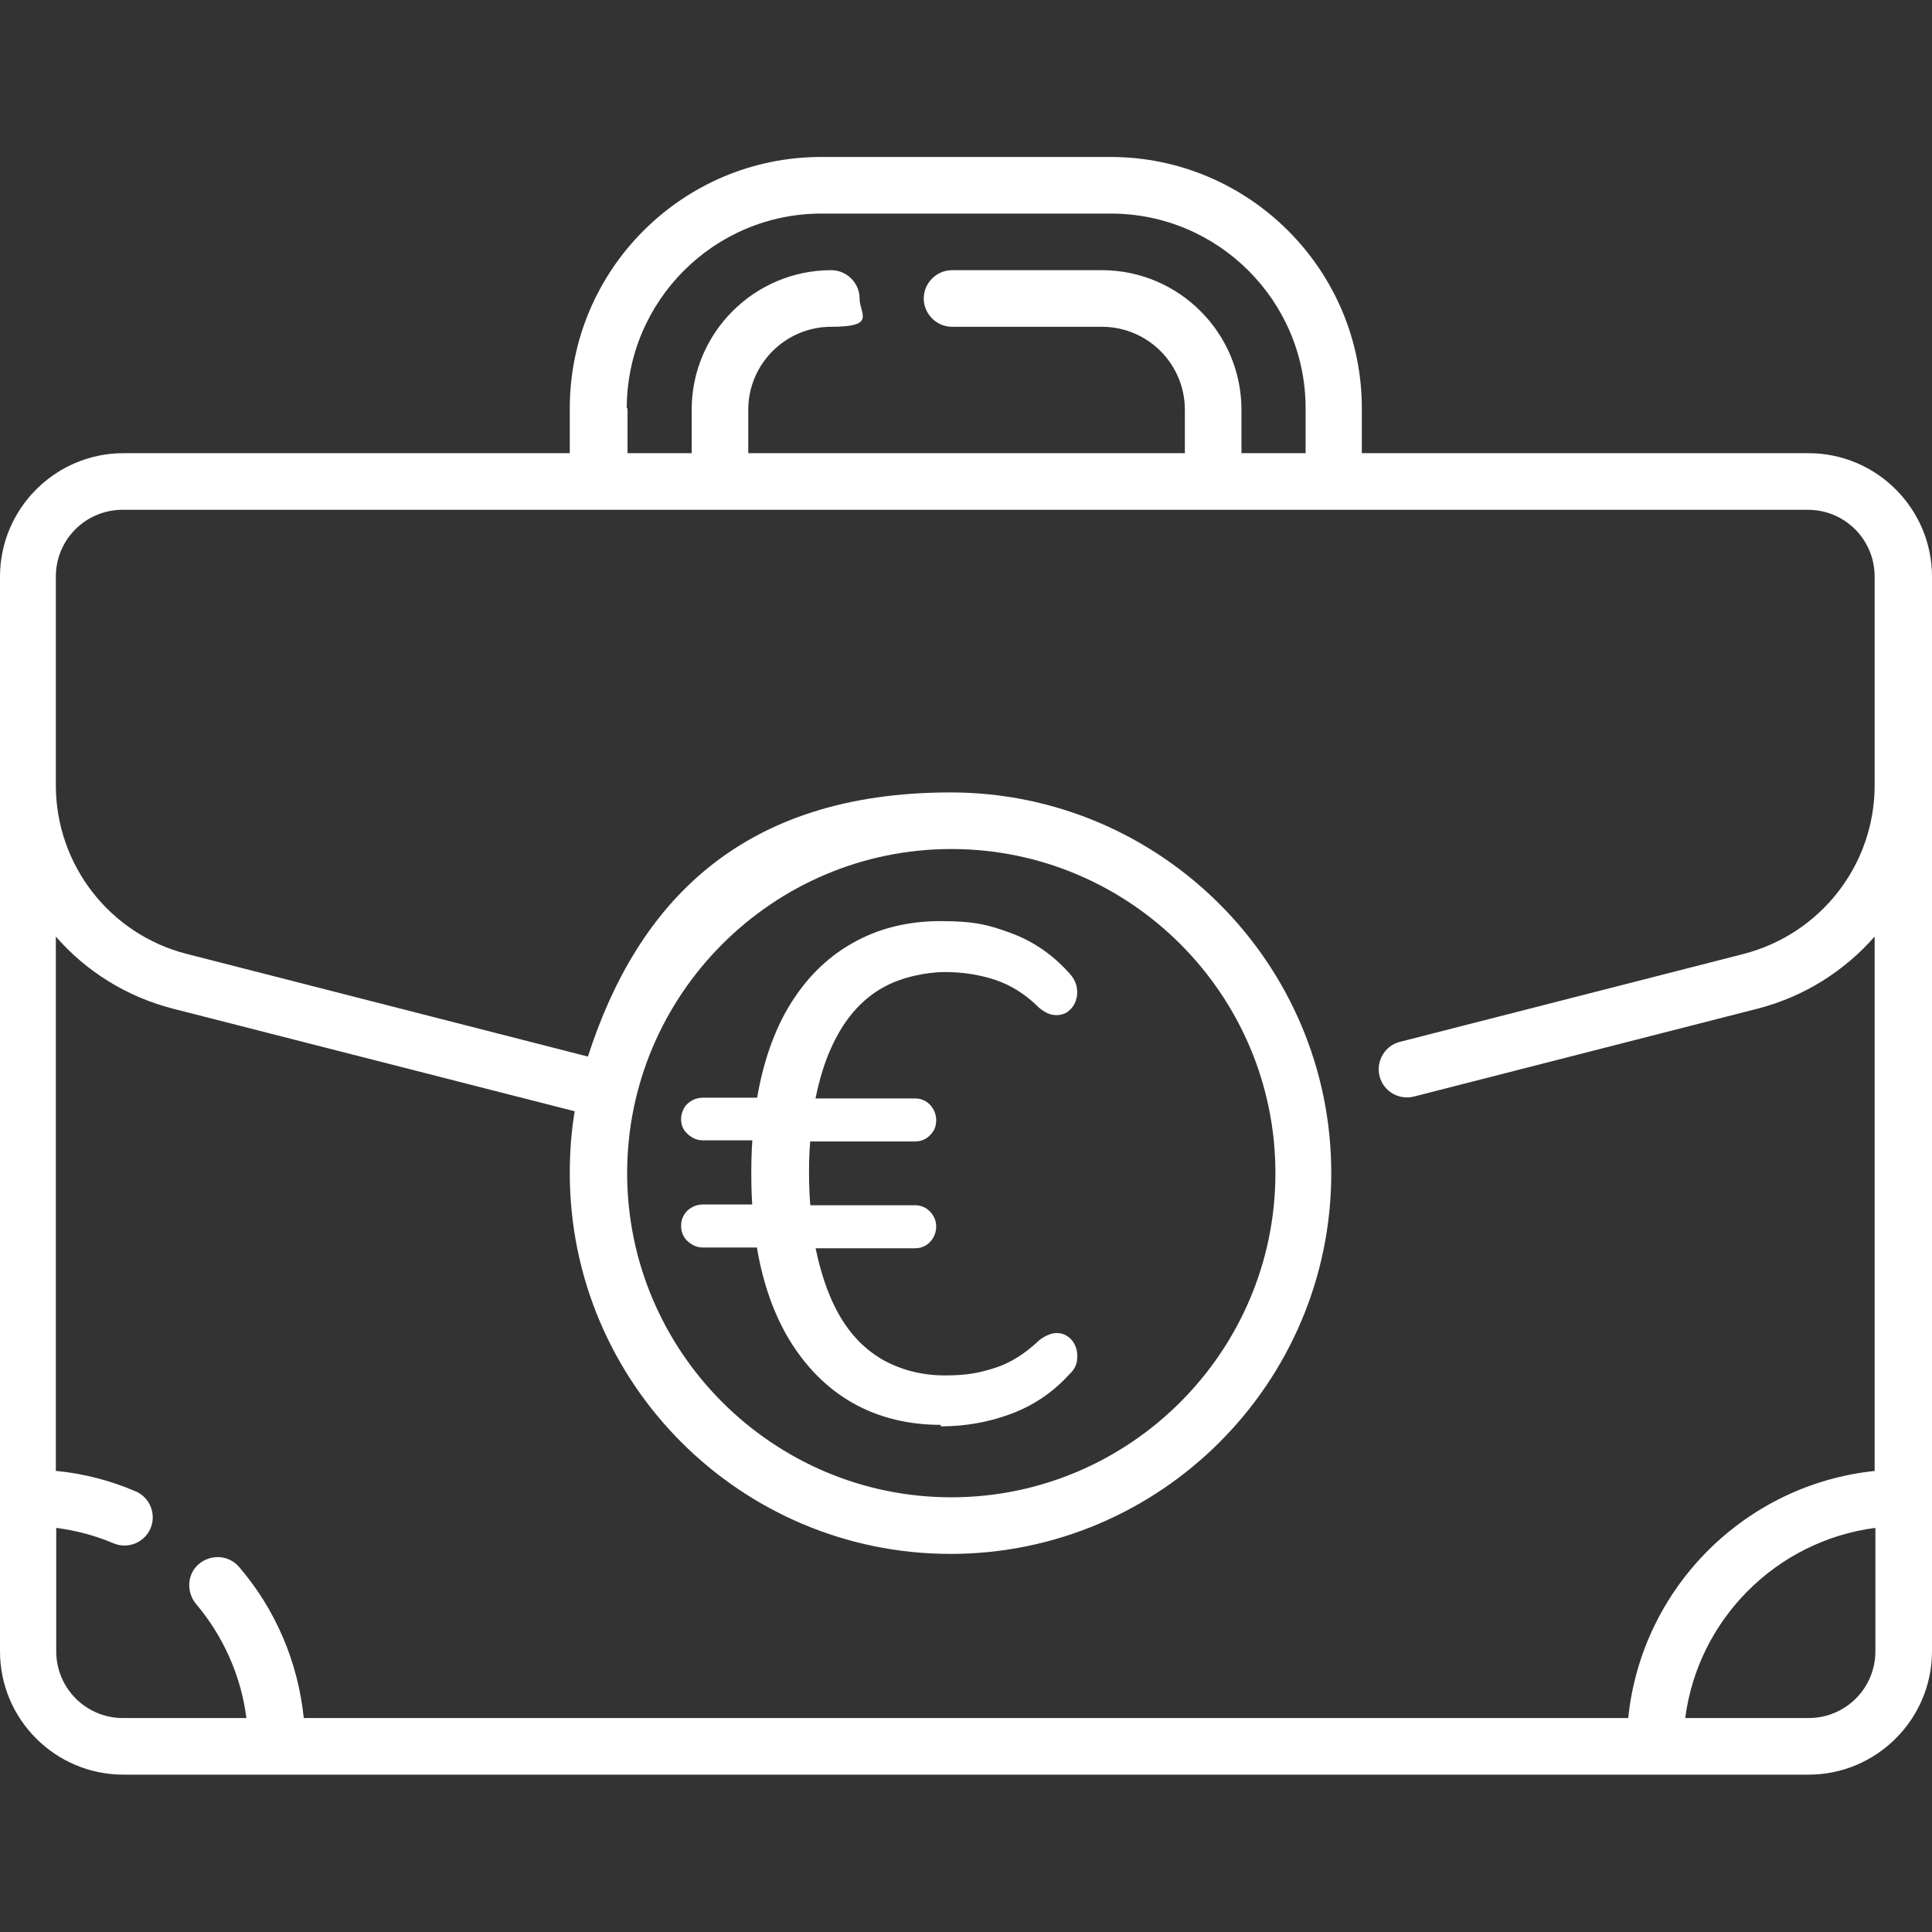
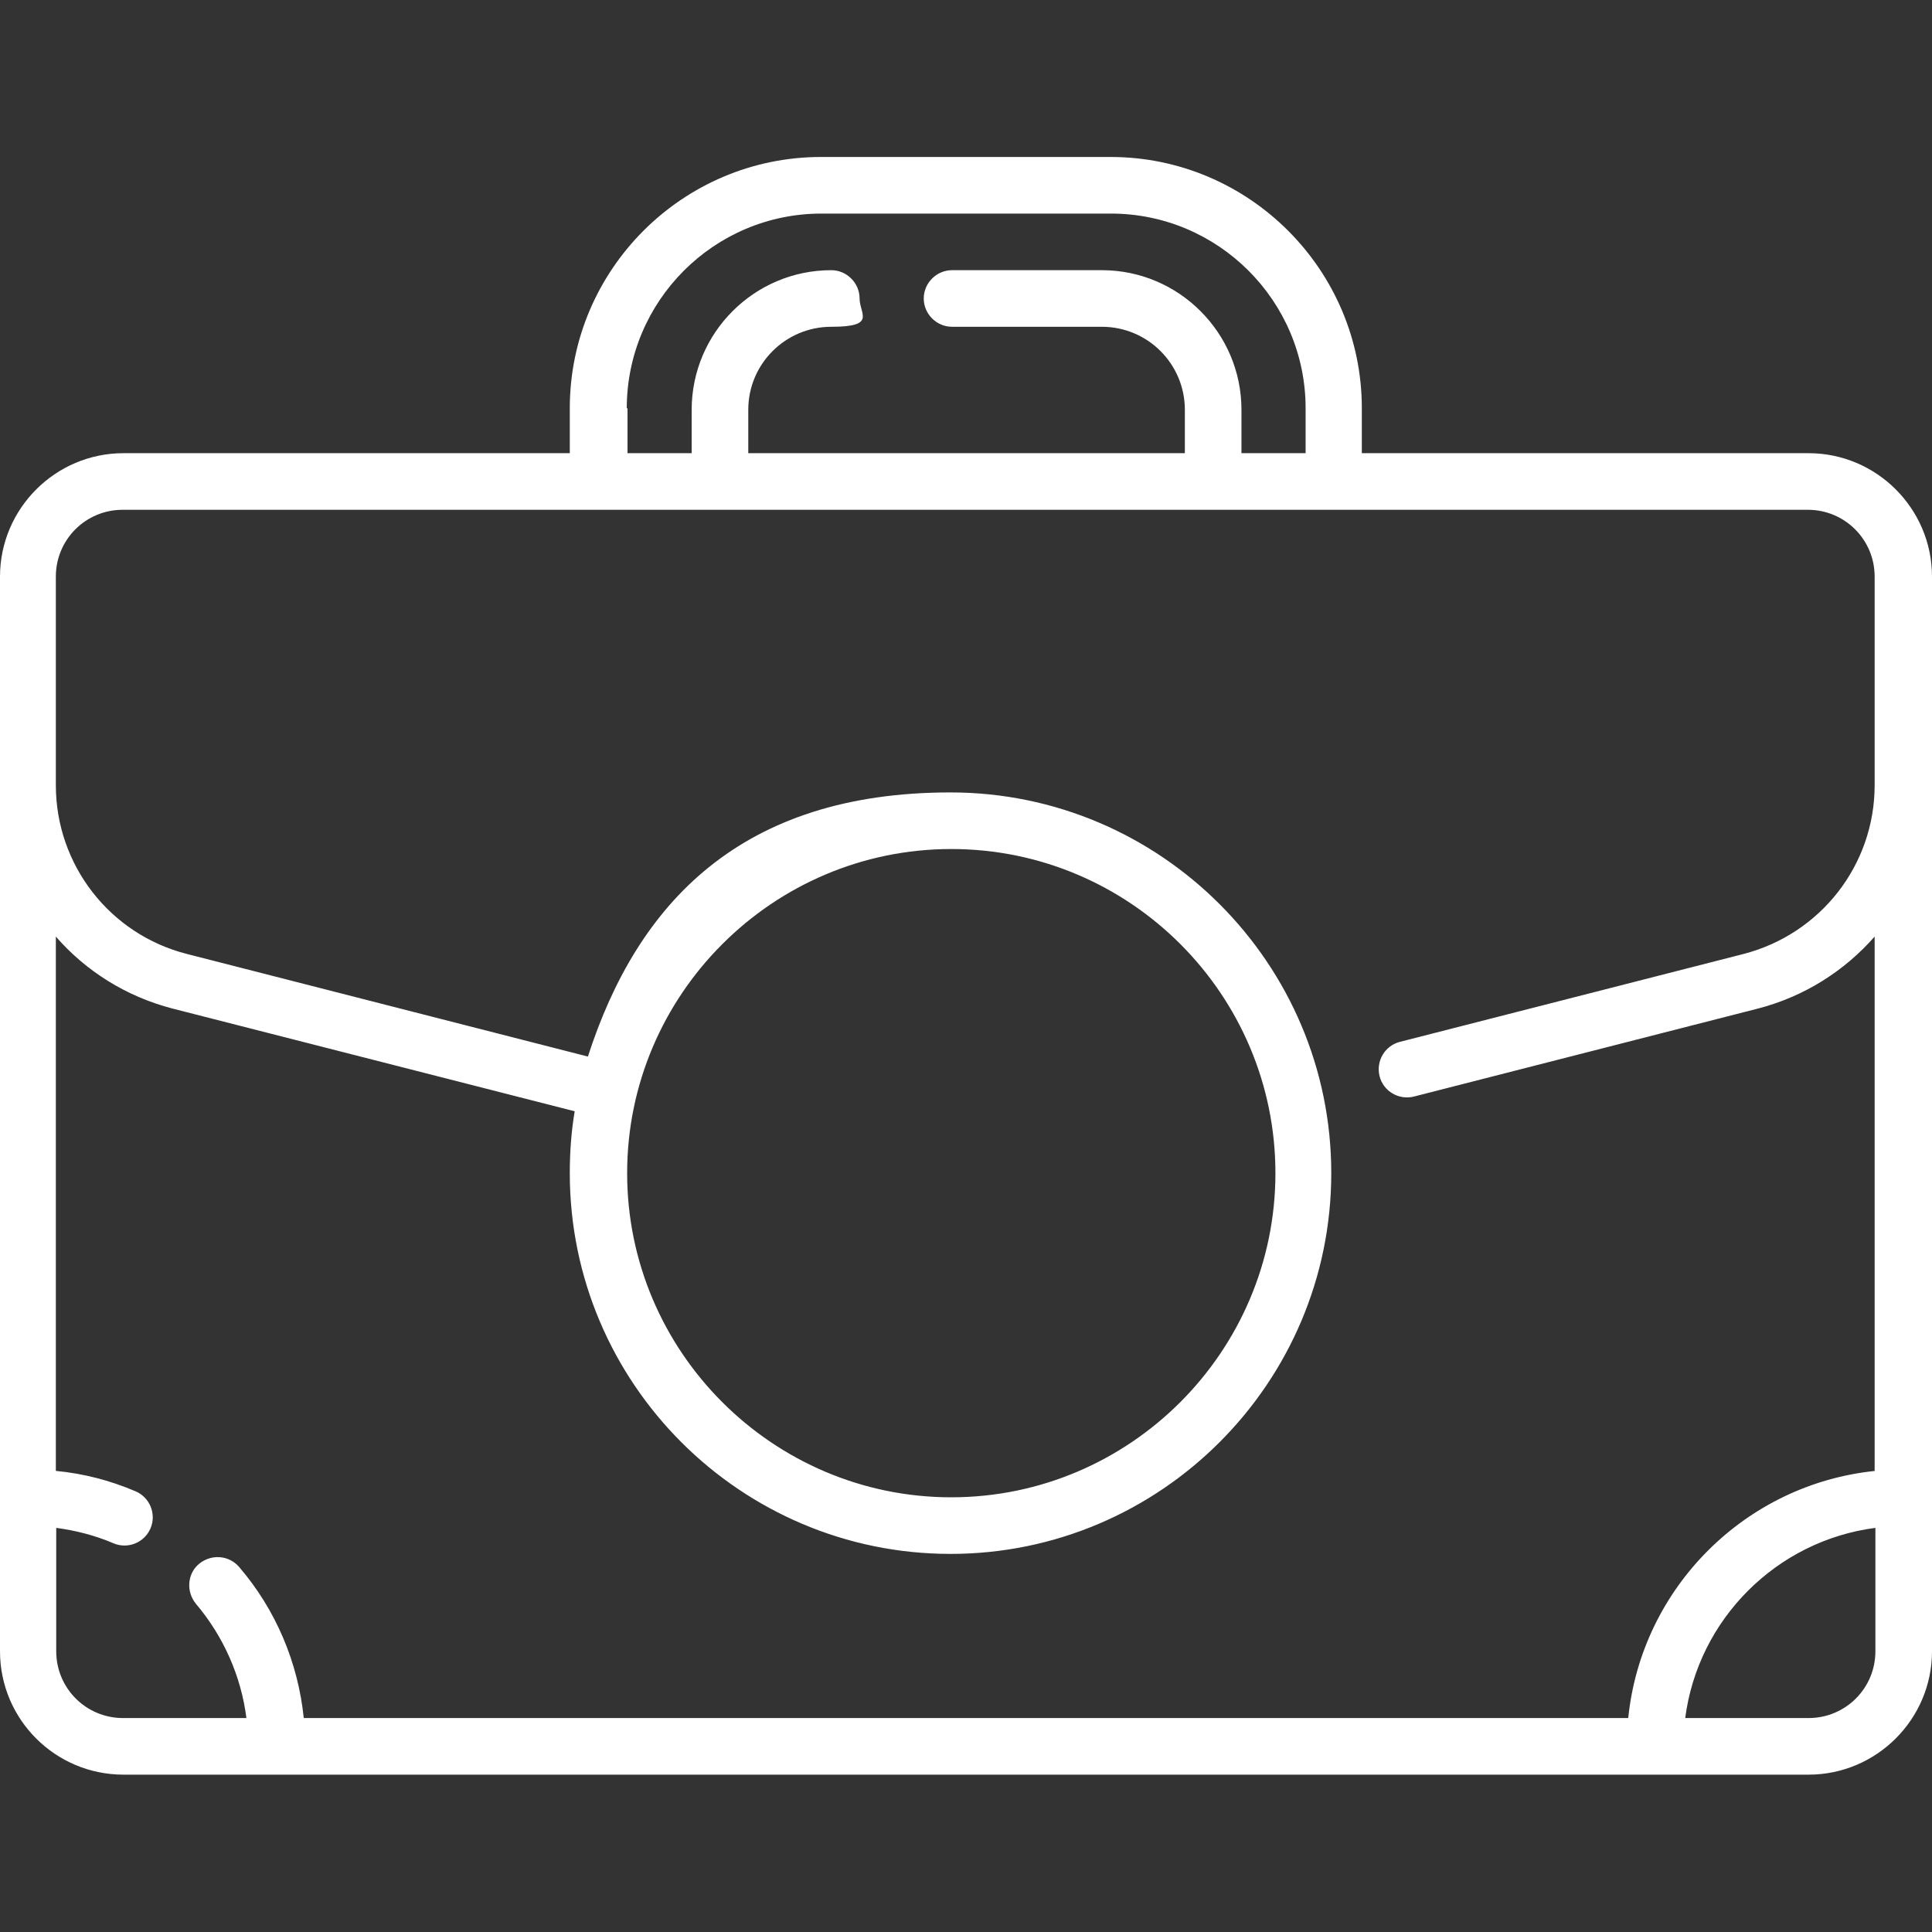
<svg xmlns="http://www.w3.org/2000/svg" id="Capa_1" data-name="Capa 1" version="1.1" viewBox="0 0 512 512">
  <rect x="0" y="0" width="512" height="512" fill="#333333" stroke="none" />
  <defs>
    <style>
      .cls-1 {
        fill: #fff;
        stroke-width: 0px;
      }
    </style>
  </defs>
  <path class="cls-1" d="M479.3,120.1h-118.4v-11.9c0-36.7-29.9-66.6-66.6-66.6h-76.7c-36.7,0-66.6,29.9-66.6,66.6v11.9H32.7c-18,0-32.7,14.7-32.7,32.7v284.8c0,18.1,14.7,32.7,32.7,32.7h446.6c18,0,32.7-14.7,32.7-32.7V152.8c0-18-14.7-32.7-32.7-32.7ZM166.1,108.2c0-28.4,23.1-51.6,51.6-51.6h76.7c28.4,0,51.6,23.1,51.6,51.6v11.9h-17v-11.5c0-20.4-16.6-37-37-37h-39.7c-4.1,0-7.5,3.4-7.5,7.5s3.4,7.5,7.5,7.5h39.7c12.2,0,22,9.9,22,22v11.5h-115.7v-11.5c0-12.2,9.9-22,22-22s7.5-3.4,7.5-7.5-3.4-7.5-7.5-7.5c-20.4,0-37,16.6-37,37v11.5h-17v-11.9h-.2ZM497,437.6c0,9.8-7.9,17.7-17.7,17.7h-32.7c3.4-26.2,24.2-47,50.4-50.4v32.7h0ZM497,389.8c-34.5,3.5-62,31-65.5,65.5H80.5c-1.5-14.7-7.4-28.7-17.1-40-2.7-3.2-7.4-3.5-10.6-.9s-3.5,7.4-.9,10.6c7.3,8.6,12,19.2,13.4,30.3h-32.7c-9.8,0-17.7-7.9-17.7-17.7v-32.7c5.2.7,10.3,2,15.2,4.1,3.8,1.6,8.2-.2,9.8-4s-.2-8.2-4-9.8c-6.8-2.9-13.8-4.7-21.1-5.4v-141.6c7.9,9.1,18.6,15.9,31,19.1l106.5,27.2c-.9,5.3-1.3,10.8-1.3,16.4,0,55.7,45.3,100.9,100.9,100.9s100.9-45.3,100.9-100.9-45.3-100.9-100.9-100.9-83,29.4-96.1,70l-106.3-27.2c-20.4-5.2-34.7-23.6-34.7-44.7v-55.3c0-9.8,7.9-17.7,17.7-17.7h446.6c9.8,0,17.7,7.9,17.7,17.7v55.3c0,21.1-14.3,39.4-34.7,44.7l-91.1,23.3c-4,1-6.4,5.1-5.4,9.1s5.1,6.4,9.1,5.4l91.1-23.3c12.4-3.2,23-10,31-19.1v141.6h.2ZM252.1,225c47.4,0,85.9,38.6,85.9,85.9s-38.6,85.9-85.9,85.9-85.9-38.6-85.9-85.9,38.6-85.9,85.9-85.9Z" />
-   <path class="cls-1" d="M249.3,377.6c-8.8,0-16.7-2-23.5-5.9s-12.4-9.6-16.9-17.1c-4.4-7.5-7.4-16.6-8.8-27.3l2.4,3.3h-16.2c-1.6,0-2.9-.6-4.1-1.7s-1.7-2.5-1.7-4.1.6-2.9,1.7-4c1.1-1,2.5-1.6,4.1-1.6h15.5l-2.2,2.9c-.4-3.6-.5-7.4-.5-11.6s.2-7.9.5-11.1l2.4,2.8h-15.7c-1.6,0-2.9-.6-4.1-1.7s-1.7-2.4-1.7-3.9.6-3.1,1.7-4.1c1.1-1,2.5-1.6,4.1-1.6h17.1l-3.3,3.5c1.5-10.8,4.4-19.9,8.8-27.4,4.4-7.4,10-13.1,16.9-17,6.8-3.9,14.6-5.9,23.5-5.9s12.7,1,18.4,3.1c5.8,2.1,10.9,5.5,15.3,10.3,1.2,1.2,2,2.5,2.3,3.9s.2,2.6-.2,3.8c-.4,1.2-1.1,2.1-2.1,2.9-1,.7-2.2,1-3.5.9-1.4-.1-2.8-.8-4.2-2-3.4-3.4-7.3-5.9-11.5-7.3s-8.7-2.1-13.4-2.1-11.4,1.3-16.2,4c-4.8,2.6-8.8,6.7-11.9,12.1-3.1,5.4-5.4,12.2-6.7,20.3l-3.3-2.9h30.2c1.6,0,2.9.6,4,1.7,1,1.1,1.6,2.5,1.6,4.1s-.5,2.8-1.6,3.9c-1,1.1-2.4,1.7-4,1.7h-30.8l3.3-2.8c-.4,3.1-.6,6.7-.6,10.9s.2,8,.6,11.6l-3.3-2.8h30.8c1.6,0,2.9.6,4,1.7,1,1.1,1.6,2.4,1.6,3.9s-.5,2.9-1.6,4.1c-1,1.1-2.4,1.7-4,1.7h-28.9l2-2.9c1.4,8.1,3.6,14.9,6.7,20.4,3.1,5.5,7.1,9.5,11.9,12.2,4.8,2.6,10.2,4,16.2,4s9.2-.7,13.3-2c4.1-1.3,8-3.8,11.8-7.4,1.5-1.1,2.9-1.7,4.1-1.8,1.3-.1,2.4.2,3.4.9,1,.7,1.7,1.7,2.1,2.8.4,1.1.5,2.3.3,3.7-.2,1.4-1,2.6-2.2,3.7-4.3,4.7-9.4,8.1-15.3,10.3-5.9,2.2-12.1,3.3-18.6,3.3v-.4Z" />
</svg>